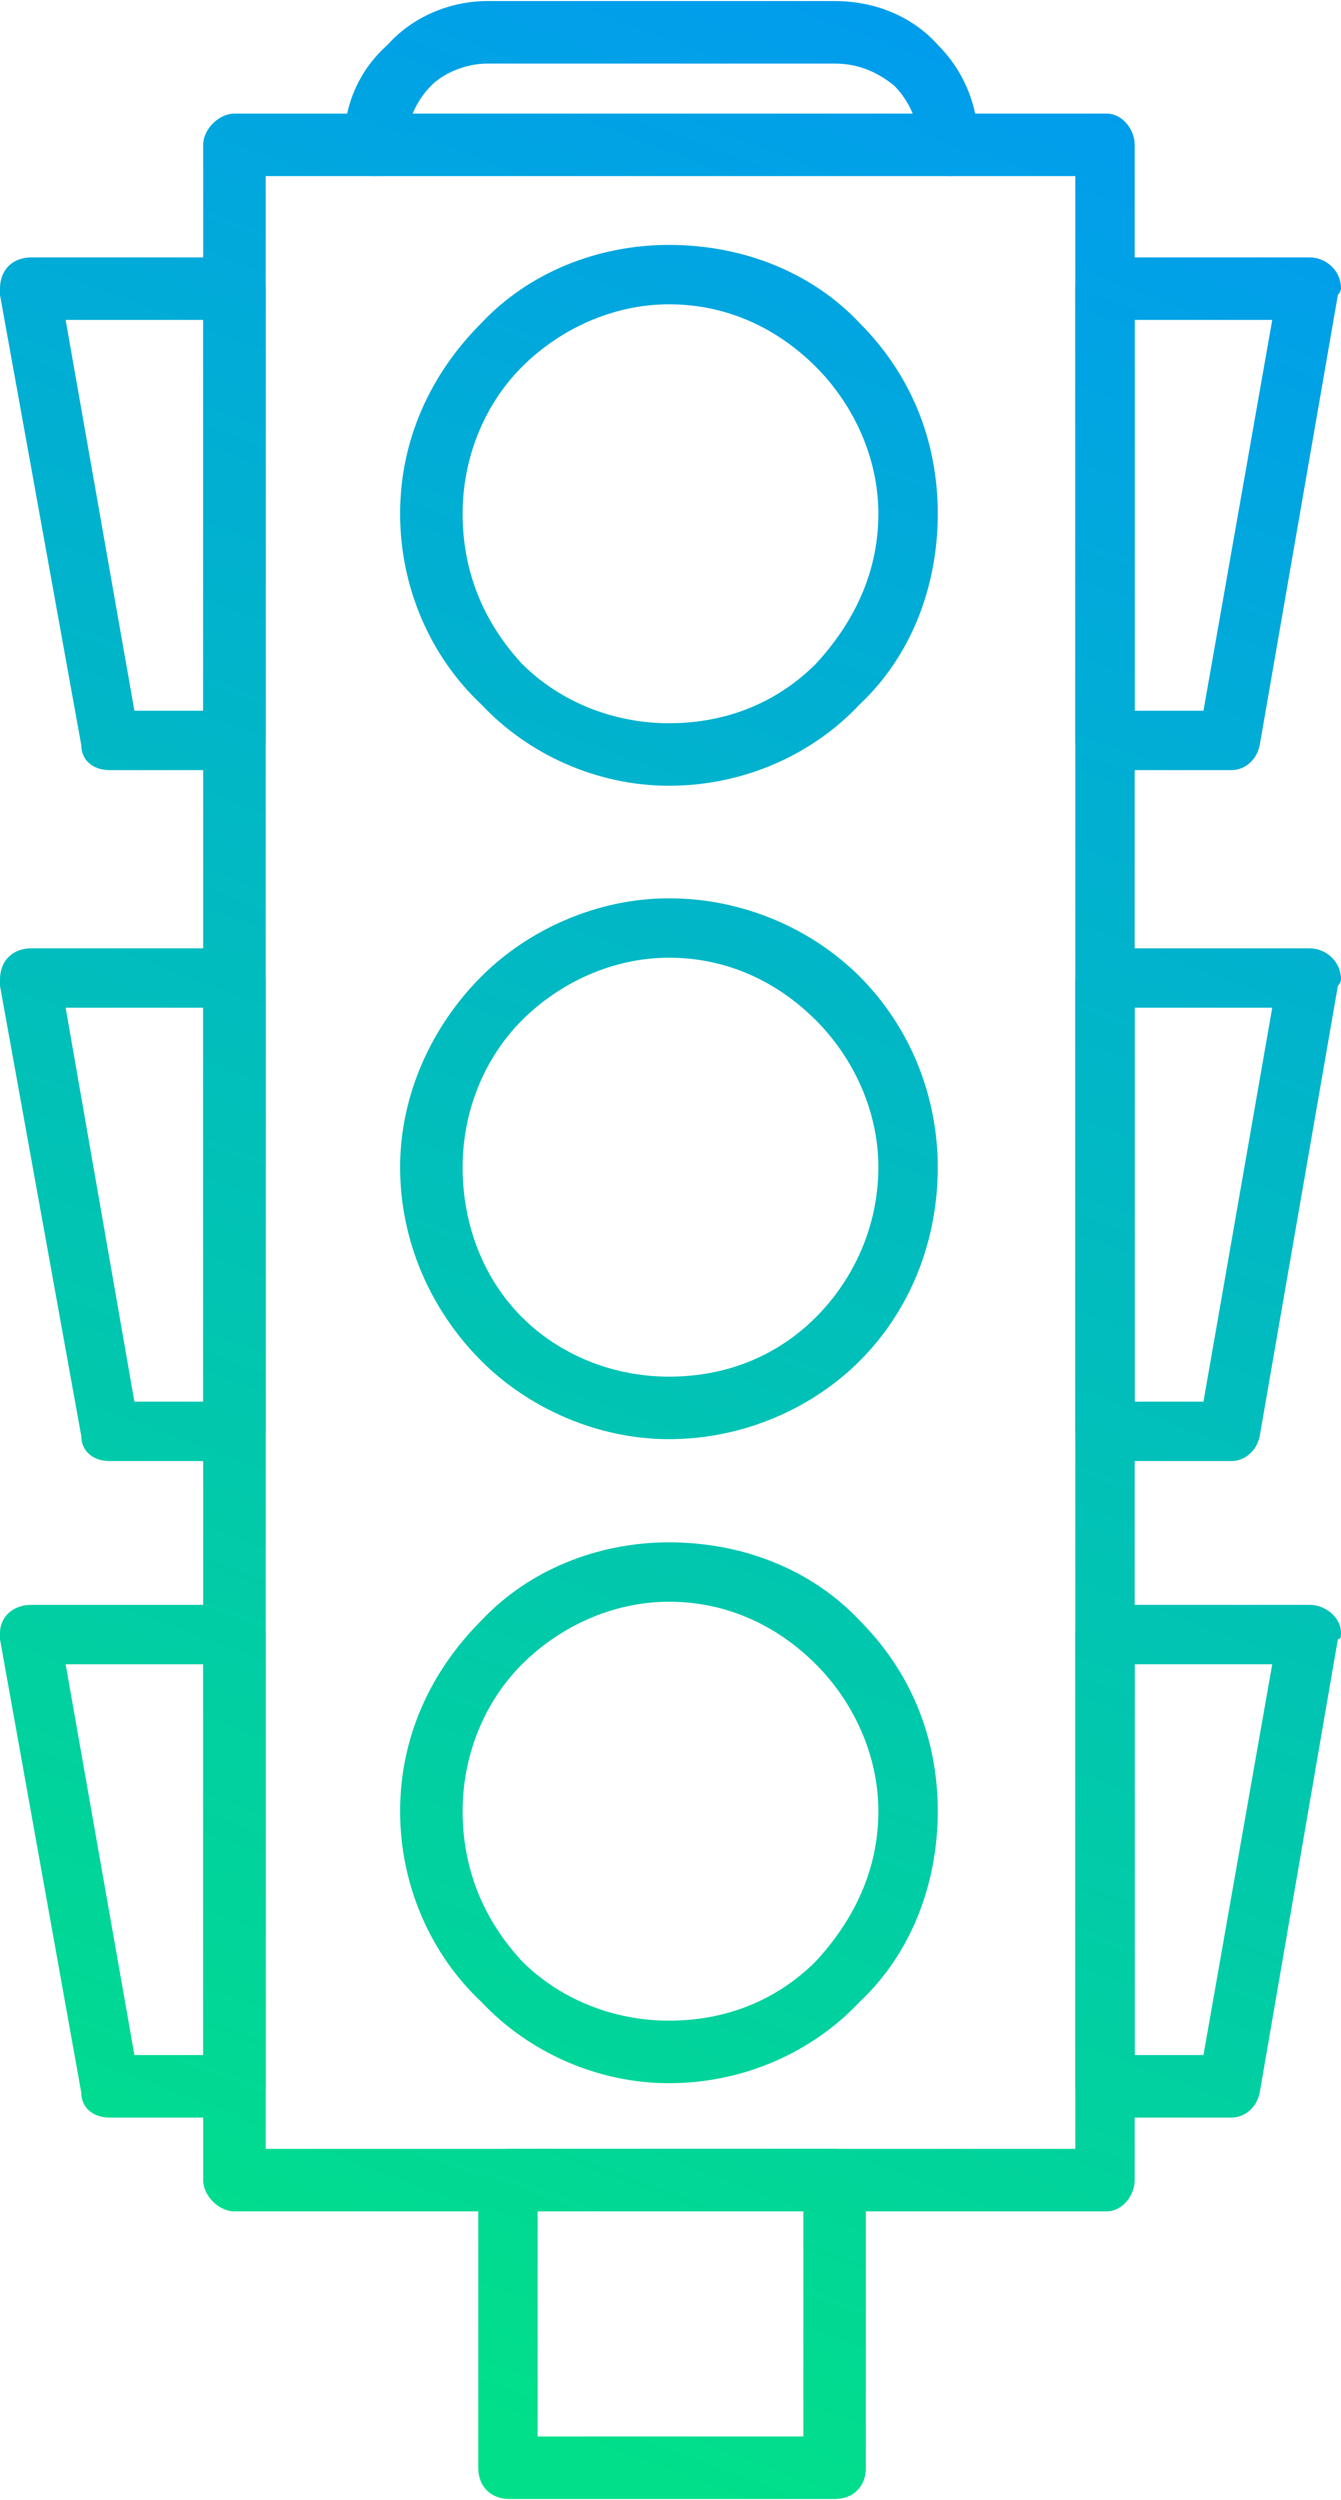
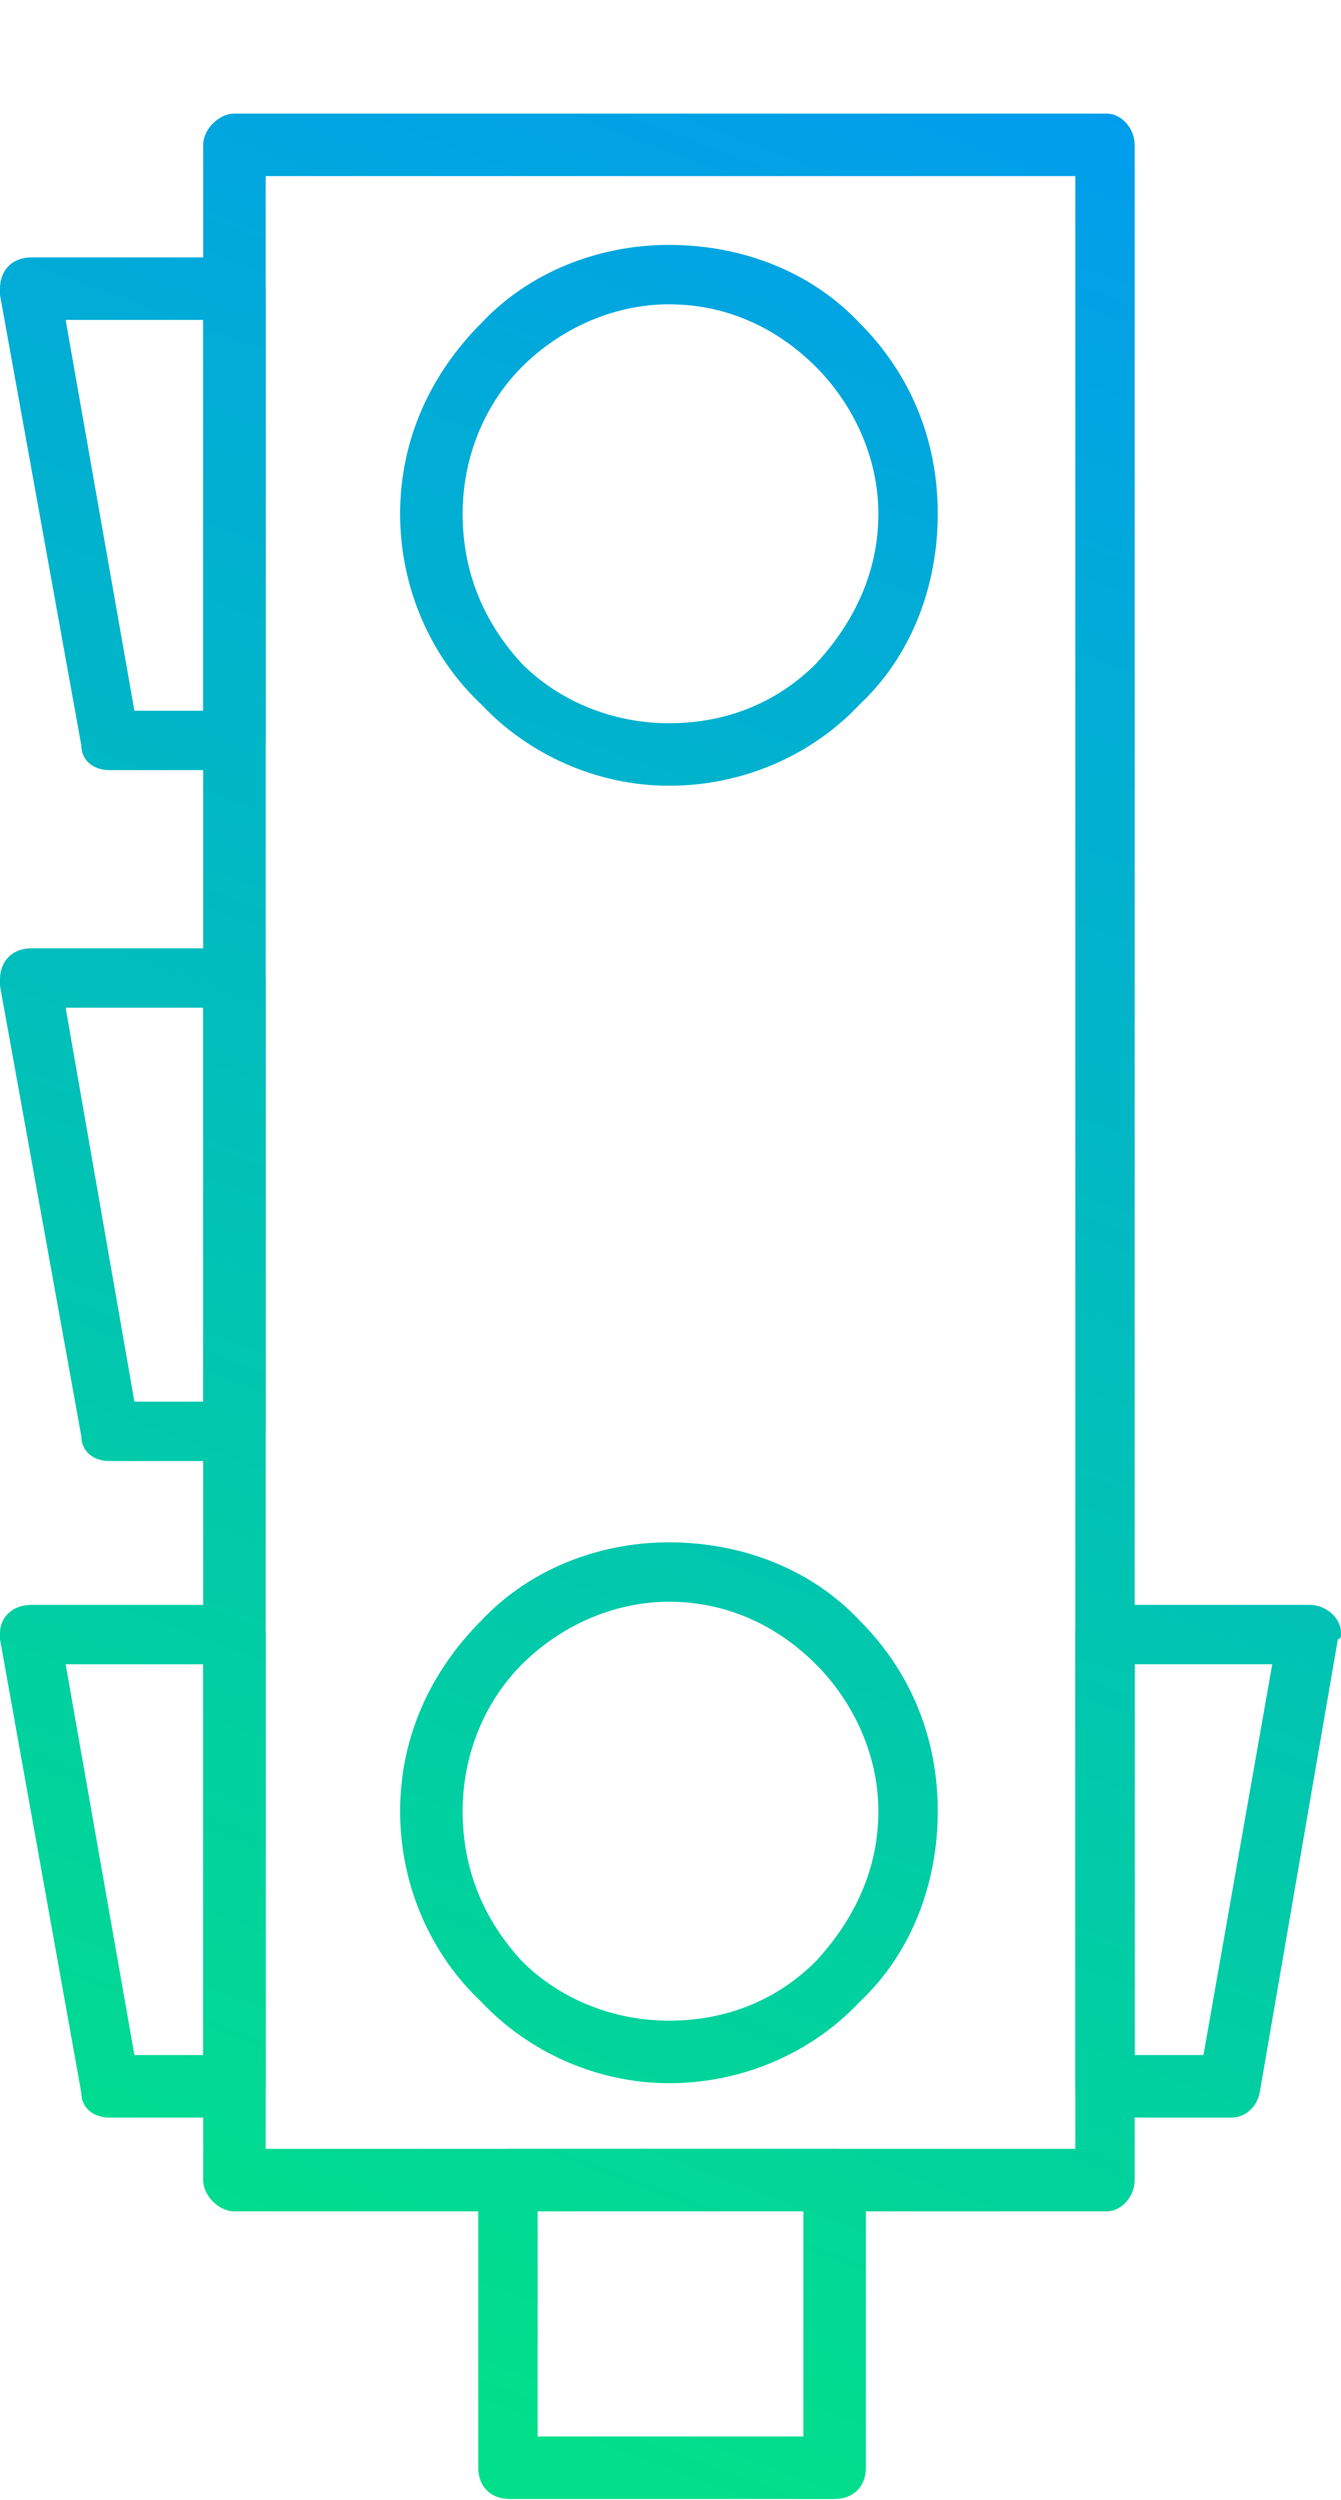
<svg xmlns="http://www.w3.org/2000/svg" xml:space="preserve" width="456px" height="850px" fill-rule="evenodd" clip-rule="evenodd" viewBox="0 0 4.29 7.99">
  <defs>
    <linearGradient id="id0" gradientUnits="userSpaceOnUse" x1="3.97" y1="-0.24" x2="1.06" y2="7.55">
      <stop offset="0" stop-opacity="1" stop-color="#0197F6" />
      <stop offset="1" stop-opacity="1" stop-color="#01DF8A" />
    </linearGradient>
    <linearGradient id="id1" gradientUnits="userSpaceOnUse" x1="3.97" y1="-0.24" x2="1.06" y2="7.55">
      <stop offset="0" stop-opacity="1" stop-color="#0197F6" />
      <stop offset="1" stop-opacity="1" stop-color="#01DF8A" />
    </linearGradient>
    <linearGradient id="id2" gradientUnits="userSpaceOnUse" x1="3.97" y1="-0.24" x2="1.06" y2="7.55">
      <stop offset="0" stop-opacity="1" stop-color="#0197F6" />
      <stop offset="1" stop-opacity="1" stop-color="#01DF8A" />
    </linearGradient>
    <linearGradient id="id3" gradientUnits="userSpaceOnUse" x1="3.97" y1="-0.24" x2="1.06" y2="7.55">
      <stop offset="0" stop-opacity="1" stop-color="#0197F6" />
      <stop offset="1" stop-opacity="1" stop-color="#01DF8A" />
    </linearGradient>
    <linearGradient id="id4" gradientUnits="userSpaceOnUse" x1="3.97" y1="-0.24" x2="1.06" y2="7.55">
      <stop offset="0" stop-opacity="1" stop-color="#0197F6" />
      <stop offset="1" stop-opacity="1" stop-color="#01DF8A" />
    </linearGradient>
    <linearGradient id="id5" gradientUnits="userSpaceOnUse" x1="3.97" y1="-0.24" x2="1.06" y2="7.55">
      <stop offset="0" stop-opacity="1" stop-color="#0197F6" />
      <stop offset="1" stop-opacity="1" stop-color="#01DF8A" />
    </linearGradient>
    <linearGradient id="id6" gradientUnits="userSpaceOnUse" x1="3.97" y1="-0.24" x2="1.06" y2="7.55">
      <stop offset="0" stop-opacity="1" stop-color="#0197F6" />
      <stop offset="1" stop-opacity="1" stop-color="#01DF8A" />
    </linearGradient>
    <linearGradient id="id7" gradientUnits="userSpaceOnUse" x1="3.97" y1="-0.24" x2="1.06" y2="7.55">
      <stop offset="0" stop-opacity="1" stop-color="#0197F6" />
      <stop offset="1" stop-opacity="1" stop-color="#01DF8A" />
    </linearGradient>
    <linearGradient id="id8" gradientUnits="userSpaceOnUse" x1="3.97" y1="-0.24" x2="1.06" y2="7.55">
      <stop offset="0" stop-opacity="1" stop-color="#0197F6" />
      <stop offset="1" stop-opacity="1" stop-color="#01DF8A" />
    </linearGradient>
    <linearGradient id="id9" gradientUnits="userSpaceOnUse" x1="3.97" y1="-0.24" x2="1.06" y2="7.55">
      <stop offset="0" stop-opacity="1" stop-color="#0197F6" />
      <stop offset="1" stop-opacity="1" stop-color="#01DF8A" />
    </linearGradient>
    <linearGradient id="id10" gradientUnits="userSpaceOnUse" x1="3.97" y1="-0.24" x2="1.06" y2="7.55">
      <stop offset="0" stop-opacity="1" stop-color="#0197F6" />
      <stop offset="1" stop-opacity="1" stop-color="#01DF8A" />
    </linearGradient>
    <linearGradient id="id11" gradientUnits="userSpaceOnUse" x1="3.97" y1="-0.24" x2="1.06" y2="7.55">
      <stop offset="0" stop-opacity="1" stop-color="#0197F6" />
      <stop offset="1" stop-opacity="1" stop-color="#01DF8A" />
    </linearGradient>
  </defs>
  <g id="Layer_x0020_1">
    <path fill="url(#id0)" fill-rule="nonzero" d="M3.54 7.07l-2.79 0c-0.05,0 -0.1,-0.05 -0.1,-0.1l0 -6.51c0,-0.05 0.05,-0.1 0.1,-0.1l2.79 0c0.05,0 0.09,0.05 0.09,0.1l0 6.51c0,0.05 -0.04,0.1 -0.09,0.1zm-2.69 -0.2l2.59 0 0 -6.31 -2.59 0 0 6.31z" />
    <path fill="url(#id1)" fill-rule="nonzero" d="M2.67 7.99l-1.04 0c-0.06,0 -0.1,-0.04 -0.1,-0.1l0 -0.92c0,-0.05 0.04,-0.1 0.1,-0.1l1.04 0c0.06,0 0.1,0.05 0.1,0.1l0 0.92c0,0.06 -0.04,0.1 -0.1,0.1zm-0.95 -0.2l0.85 0 0 -0.72 -0.85 0 0 0.72z" />
    <path fill="url(#id2)" fill-rule="nonzero" d="M0.43 2.27l0.22 0 0 -1.25 -0.44 0 0.22 1.25zm0.32 0.19l-0.4 0c-0.05,0 -0.09,-0.03 -0.09,-0.08l-0.26 -1.44c0,-0.01 0,-0.02 0,-0.02 0,-0.06 0.04,-0.1 0.1,-0.1l0.65 0c0.06,0 0.1,0.04 0.1,0.1l0 1.45c0,0.05 -0.04,0.09 -0.1,0.09z" />
    <path fill="url(#id3)" fill-rule="nonzero" d="M0.43 4.48l0.22 0 0 -1.26 -0.44 0 0.22 1.26zm0.32 0.19l-0.4 0c-0.05,0 -0.09,-0.03 -0.09,-0.08l-0.26 -1.44c0,-0.01 0,-0.02 0,-0.02 0,-0.06 0.04,-0.1 0.1,-0.1l0.65 0c0.06,0 0.1,0.04 0.1,0.1l0 1.44c0,0.06 -0.04,0.1 -0.1,0.1z" />
    <path fill="url(#id4)" fill-rule="nonzero" d="M0.43 6.57l0.22 0 0 -1.25 -0.44 0 0.22 1.25zm0.32 0.2l-0.4 0c-0.05,0 -0.09,-0.03 -0.09,-0.08l-0.26 -1.45c0,0 0,-0.01 0,-0.02 0,-0.05 0.04,-0.09 0.1,-0.09l0.65 0c0.06,0 0.1,0.04 0.1,0.09l0 1.45c0,0.06 -0.04,0.1 -0.1,0.1z" />
-     <path fill="url(#id5)" fill-rule="nonzero" d="M3.94 2.46l-0.4 0c-0.06,0 -0.1,-0.04 -0.1,-0.09l0 -1.45c0,-0.06 0.04,-0.1 0.1,-0.1l0.65 0c0.05,0 0.1,0.04 0.1,0.1 0,0 0,0.01 -0.01,0.02l-0.25 1.44c-0.01,0.05 -0.05,0.08 -0.09,0.08zm-0.31 -0.19l0.22 0 0.22 -1.25 -0.44 0 0 1.25z" />
-     <path fill="url(#id6)" fill-rule="nonzero" d="M3.94 4.67l-0.4 0c-0.06,0 -0.1,-0.04 -0.1,-0.1l0 -1.44c0,-0.06 0.04,-0.1 0.1,-0.1l0.65 0c0.05,0 0.1,0.04 0.1,0.1 0,0 0,0.01 -0.01,0.02l-0.25 1.44c-0.01,0.05 -0.05,0.08 -0.09,0.08zm-0.31 -0.19l0.22 0 0.22 -1.26 -0.44 0 0 1.26z" />
    <path fill="url(#id7)" fill-rule="nonzero" d="M3.94 6.77l-0.4 0c-0.06,0 -0.1,-0.04 -0.1,-0.1l0 -1.45c0,-0.05 0.04,-0.09 0.1,-0.09l0.65 0c0.05,0 0.1,0.04 0.1,0.09 0,0.01 0,0.02 -0.01,0.02l-0.25 1.45c-0.01,0.05 -0.05,0.08 -0.09,0.08zm-0.31 -0.2l0.22 0 0.22 -1.25 -0.44 0 0 1.25z" />
    <path fill="url(#id8)" fill-rule="nonzero" d="M3 1.64c0,0.24 -0.09,0.46 -0.25,0.61 -0.15,0.16 -0.37,0.26 -0.61,0.26 -0.23,0 -0.45,-0.1 -0.6,-0.26 -0.16,-0.15 -0.26,-0.37 -0.26,-0.61 0,-0.24 0.1,-0.45 0.26,-0.61 0.15,-0.16 0.37,-0.25 0.6,-0.25 0.24,0 0.46,0.09 0.61,0.25 0.16,0.16 0.25,0.37 0.25,0.61zm-0.39 0.48c0.12,-0.13 0.2,-0.29 0.2,-0.48 0,-0.18 -0.08,-0.35 -0.2,-0.47 -0.12,-0.12 -0.28,-0.2 -0.47,-0.2 -0.18,0 -0.35,0.08 -0.47,0.2 -0.12,0.12 -0.19,0.29 -0.19,0.47 0,0.19 0.07,0.35 0.19,0.48 0.12,0.12 0.29,0.19 0.47,0.19 0.19,0 0.35,-0.07 0.47,-0.19z" />
-     <path fill="url(#id9)" fill-rule="nonzero" d="M3 3.73c0,0.24 -0.09,0.46 -0.25,0.62 -0.15,0.15 -0.37,0.25 -0.61,0.25 -0.23,0 -0.45,-0.1 -0.6,-0.25 -0.16,-0.16 -0.26,-0.38 -0.26,-0.62 0,-0.23 0.1,-0.45 0.26,-0.61 0.15,-0.15 0.37,-0.25 0.6,-0.25 0.24,0 0.46,0.1 0.61,0.25 0.16,0.16 0.25,0.38 0.25,0.61zm-0.39 0.48c0.12,-0.12 0.2,-0.29 0.2,-0.48 0,-0.18 -0.08,-0.35 -0.2,-0.47 -0.12,-0.12 -0.28,-0.2 -0.47,-0.2 -0.18,0 -0.35,0.08 -0.47,0.2 -0.12,0.12 -0.19,0.29 -0.19,0.47 0,0.19 0.07,0.36 0.19,0.48 0.12,0.12 0.29,0.19 0.47,0.19 0.19,0 0.35,-0.07 0.47,-0.19z" />
    <path fill="url(#id10)" fill-rule="nonzero" d="M3 5.79c0,0.24 -0.09,0.46 -0.25,0.61 -0.15,0.16 -0.37,0.26 -0.61,0.26 -0.23,0 -0.45,-0.1 -0.6,-0.26 -0.16,-0.15 -0.26,-0.37 -0.26,-0.61 0,-0.24 0.1,-0.45 0.26,-0.61 0.15,-0.16 0.37,-0.25 0.6,-0.25 0.24,0 0.46,0.09 0.61,0.25 0.16,0.16 0.25,0.37 0.25,0.61zm-0.39 0.48c0.12,-0.13 0.2,-0.29 0.2,-0.48 0,-0.18 -0.08,-0.35 -0.2,-0.47 -0.12,-0.12 -0.28,-0.2 -0.47,-0.2 -0.18,0 -0.35,0.08 -0.47,0.2 -0.12,0.12 -0.19,0.29 -0.19,0.47 0,0.19 0.07,0.35 0.19,0.48 0.12,0.12 0.29,0.19 0.47,0.19 0.19,0 0.35,-0.07 0.47,-0.19z" />
-     <path fill="url(#id11)" fill-rule="nonzero" d="M1.3 0.46c0,0.06 -0.05,0.1 -0.1,0.1 -0.05,0 -0.1,-0.04 -0.1,-0.1 0,-0.13 0.05,-0.24 0.14,-0.32 0.08,-0.09 0.2,-0.14 0.32,-0.14l1.11 0c0.13,0 0.25,0.05 0.33,0.14 0.08,0.08 0.13,0.19 0.13,0.32 0,0.06 -0.04,0.1 -0.09,0.1 -0.06,0 -0.1,-0.04 -0.1,-0.1 0,-0.07 -0.03,-0.14 -0.08,-0.19 -0.05,-0.04 -0.11,-0.07 -0.19,-0.07l-1.11 0c-0.07,0 -0.14,0.03 -0.18,0.07 -0.05,0.05 -0.08,0.12 -0.08,0.19z" />
  </g>
</svg>